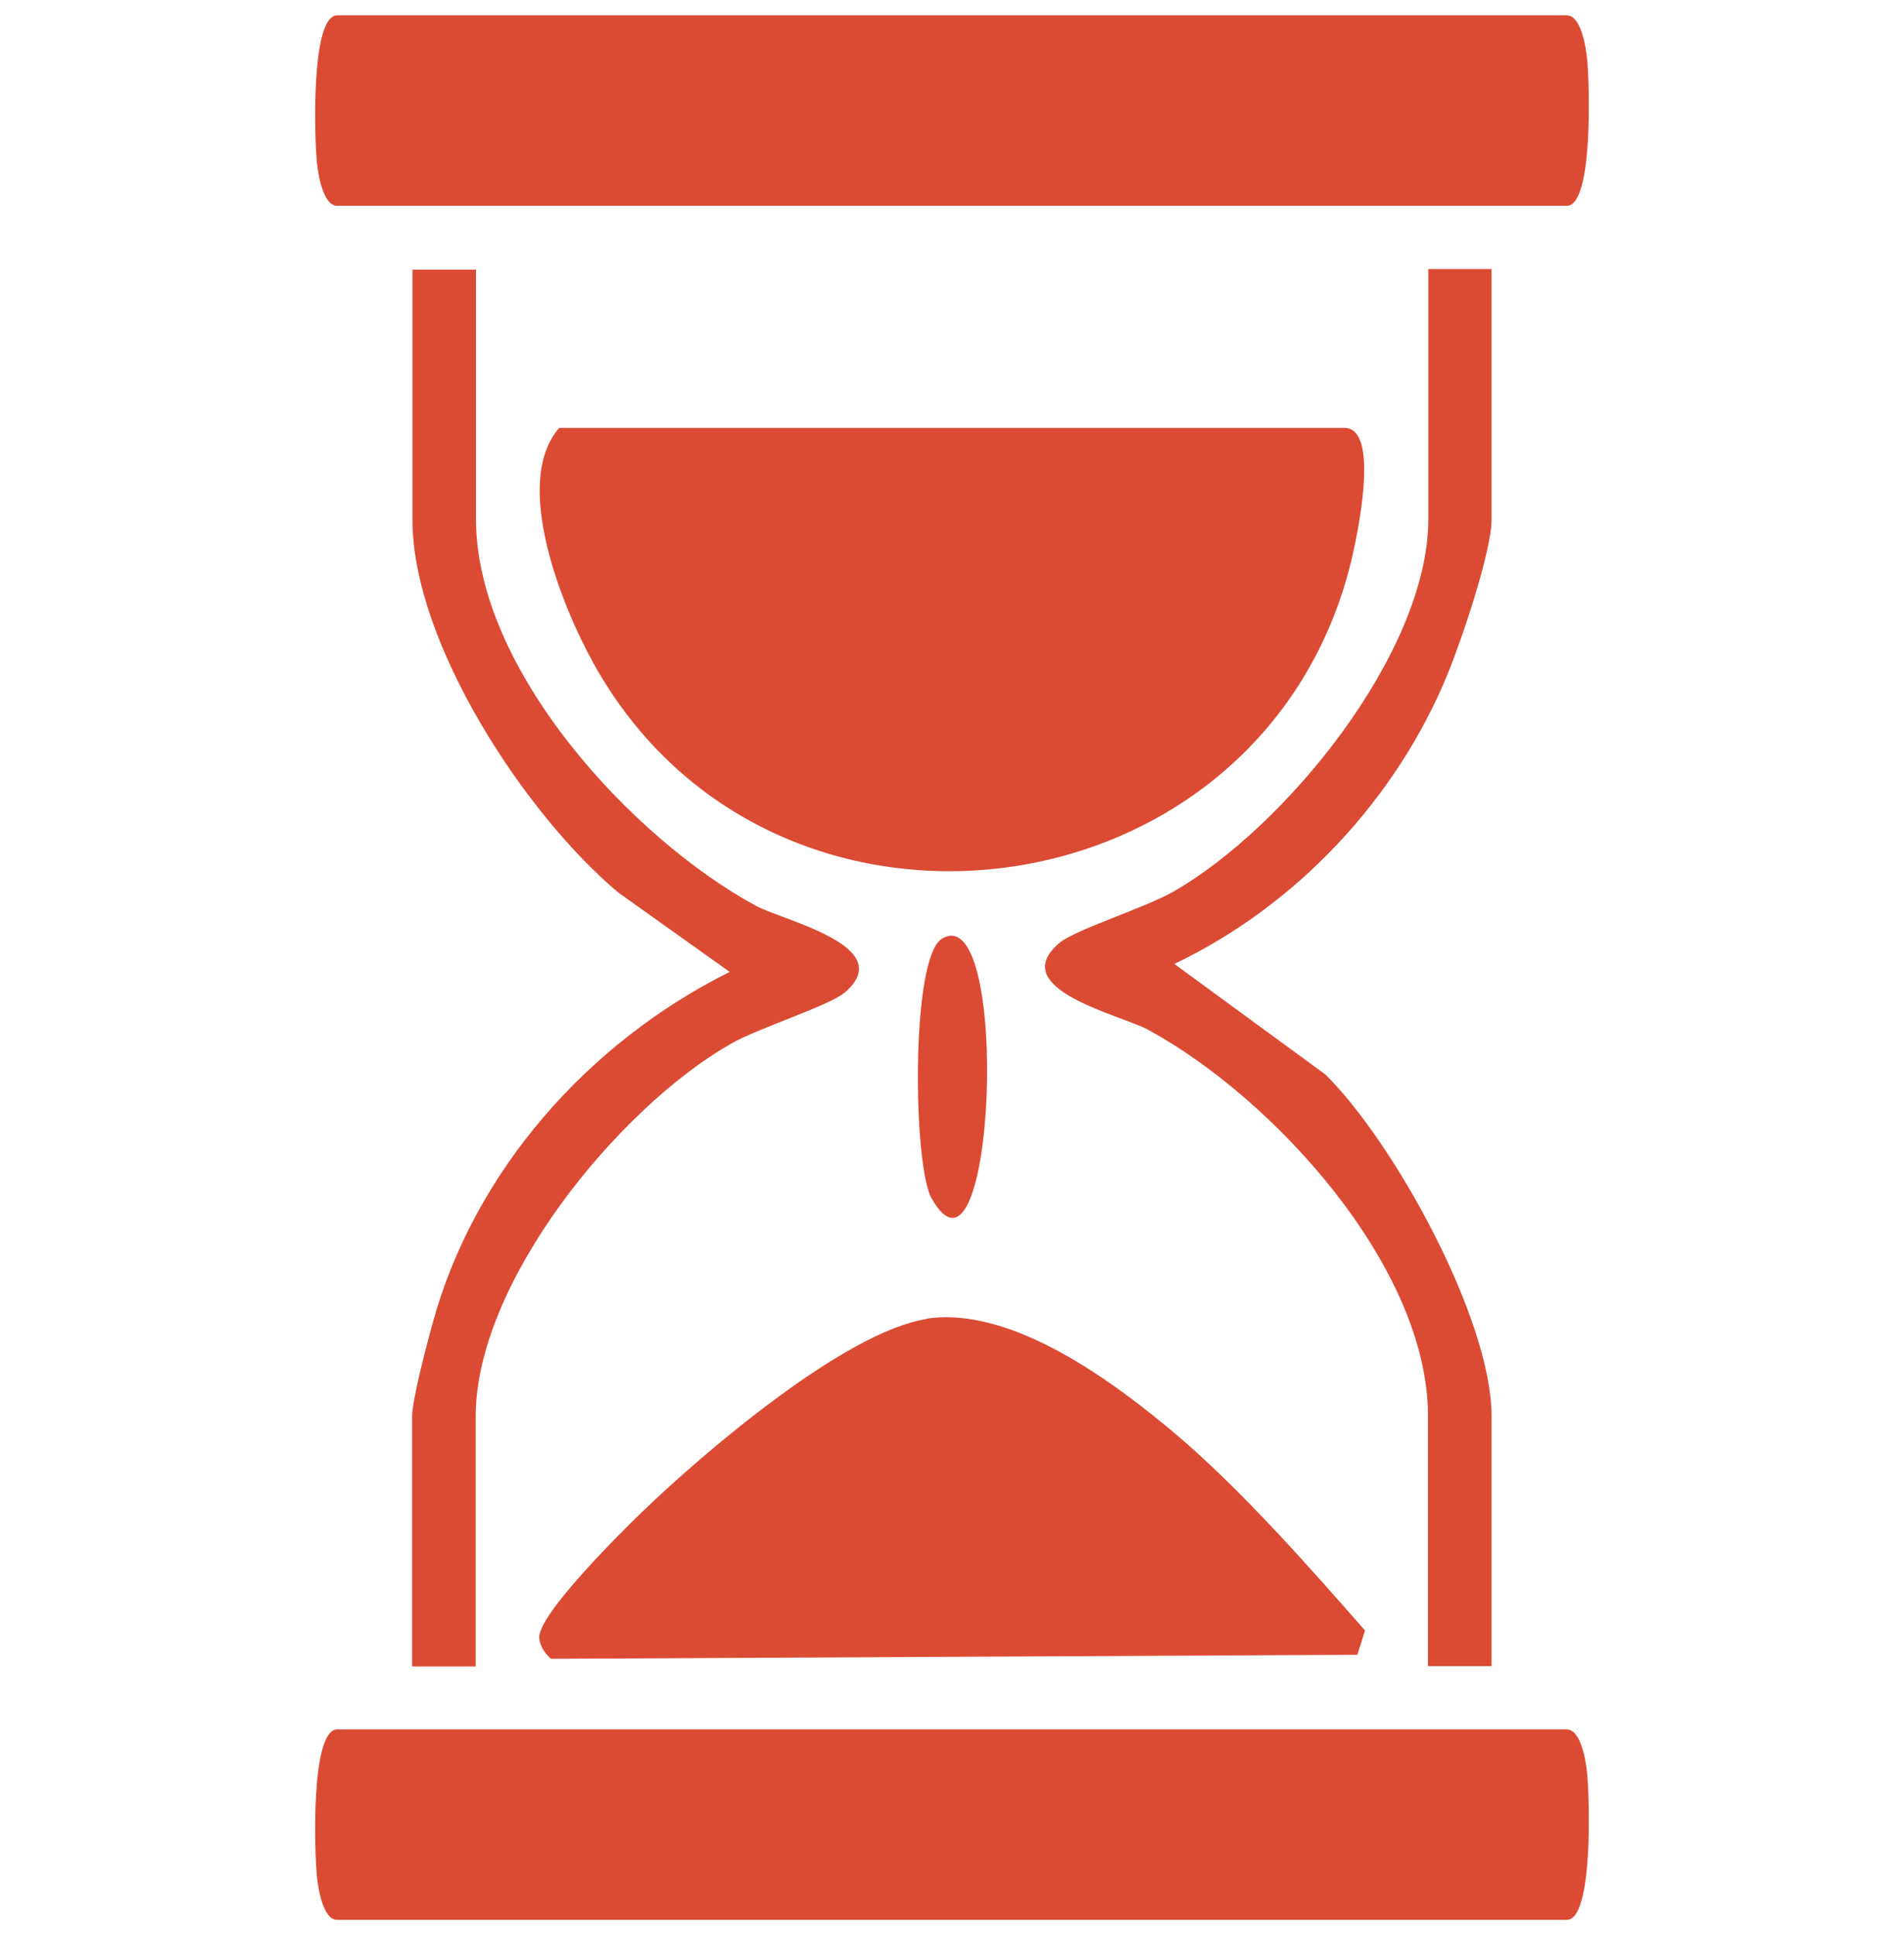
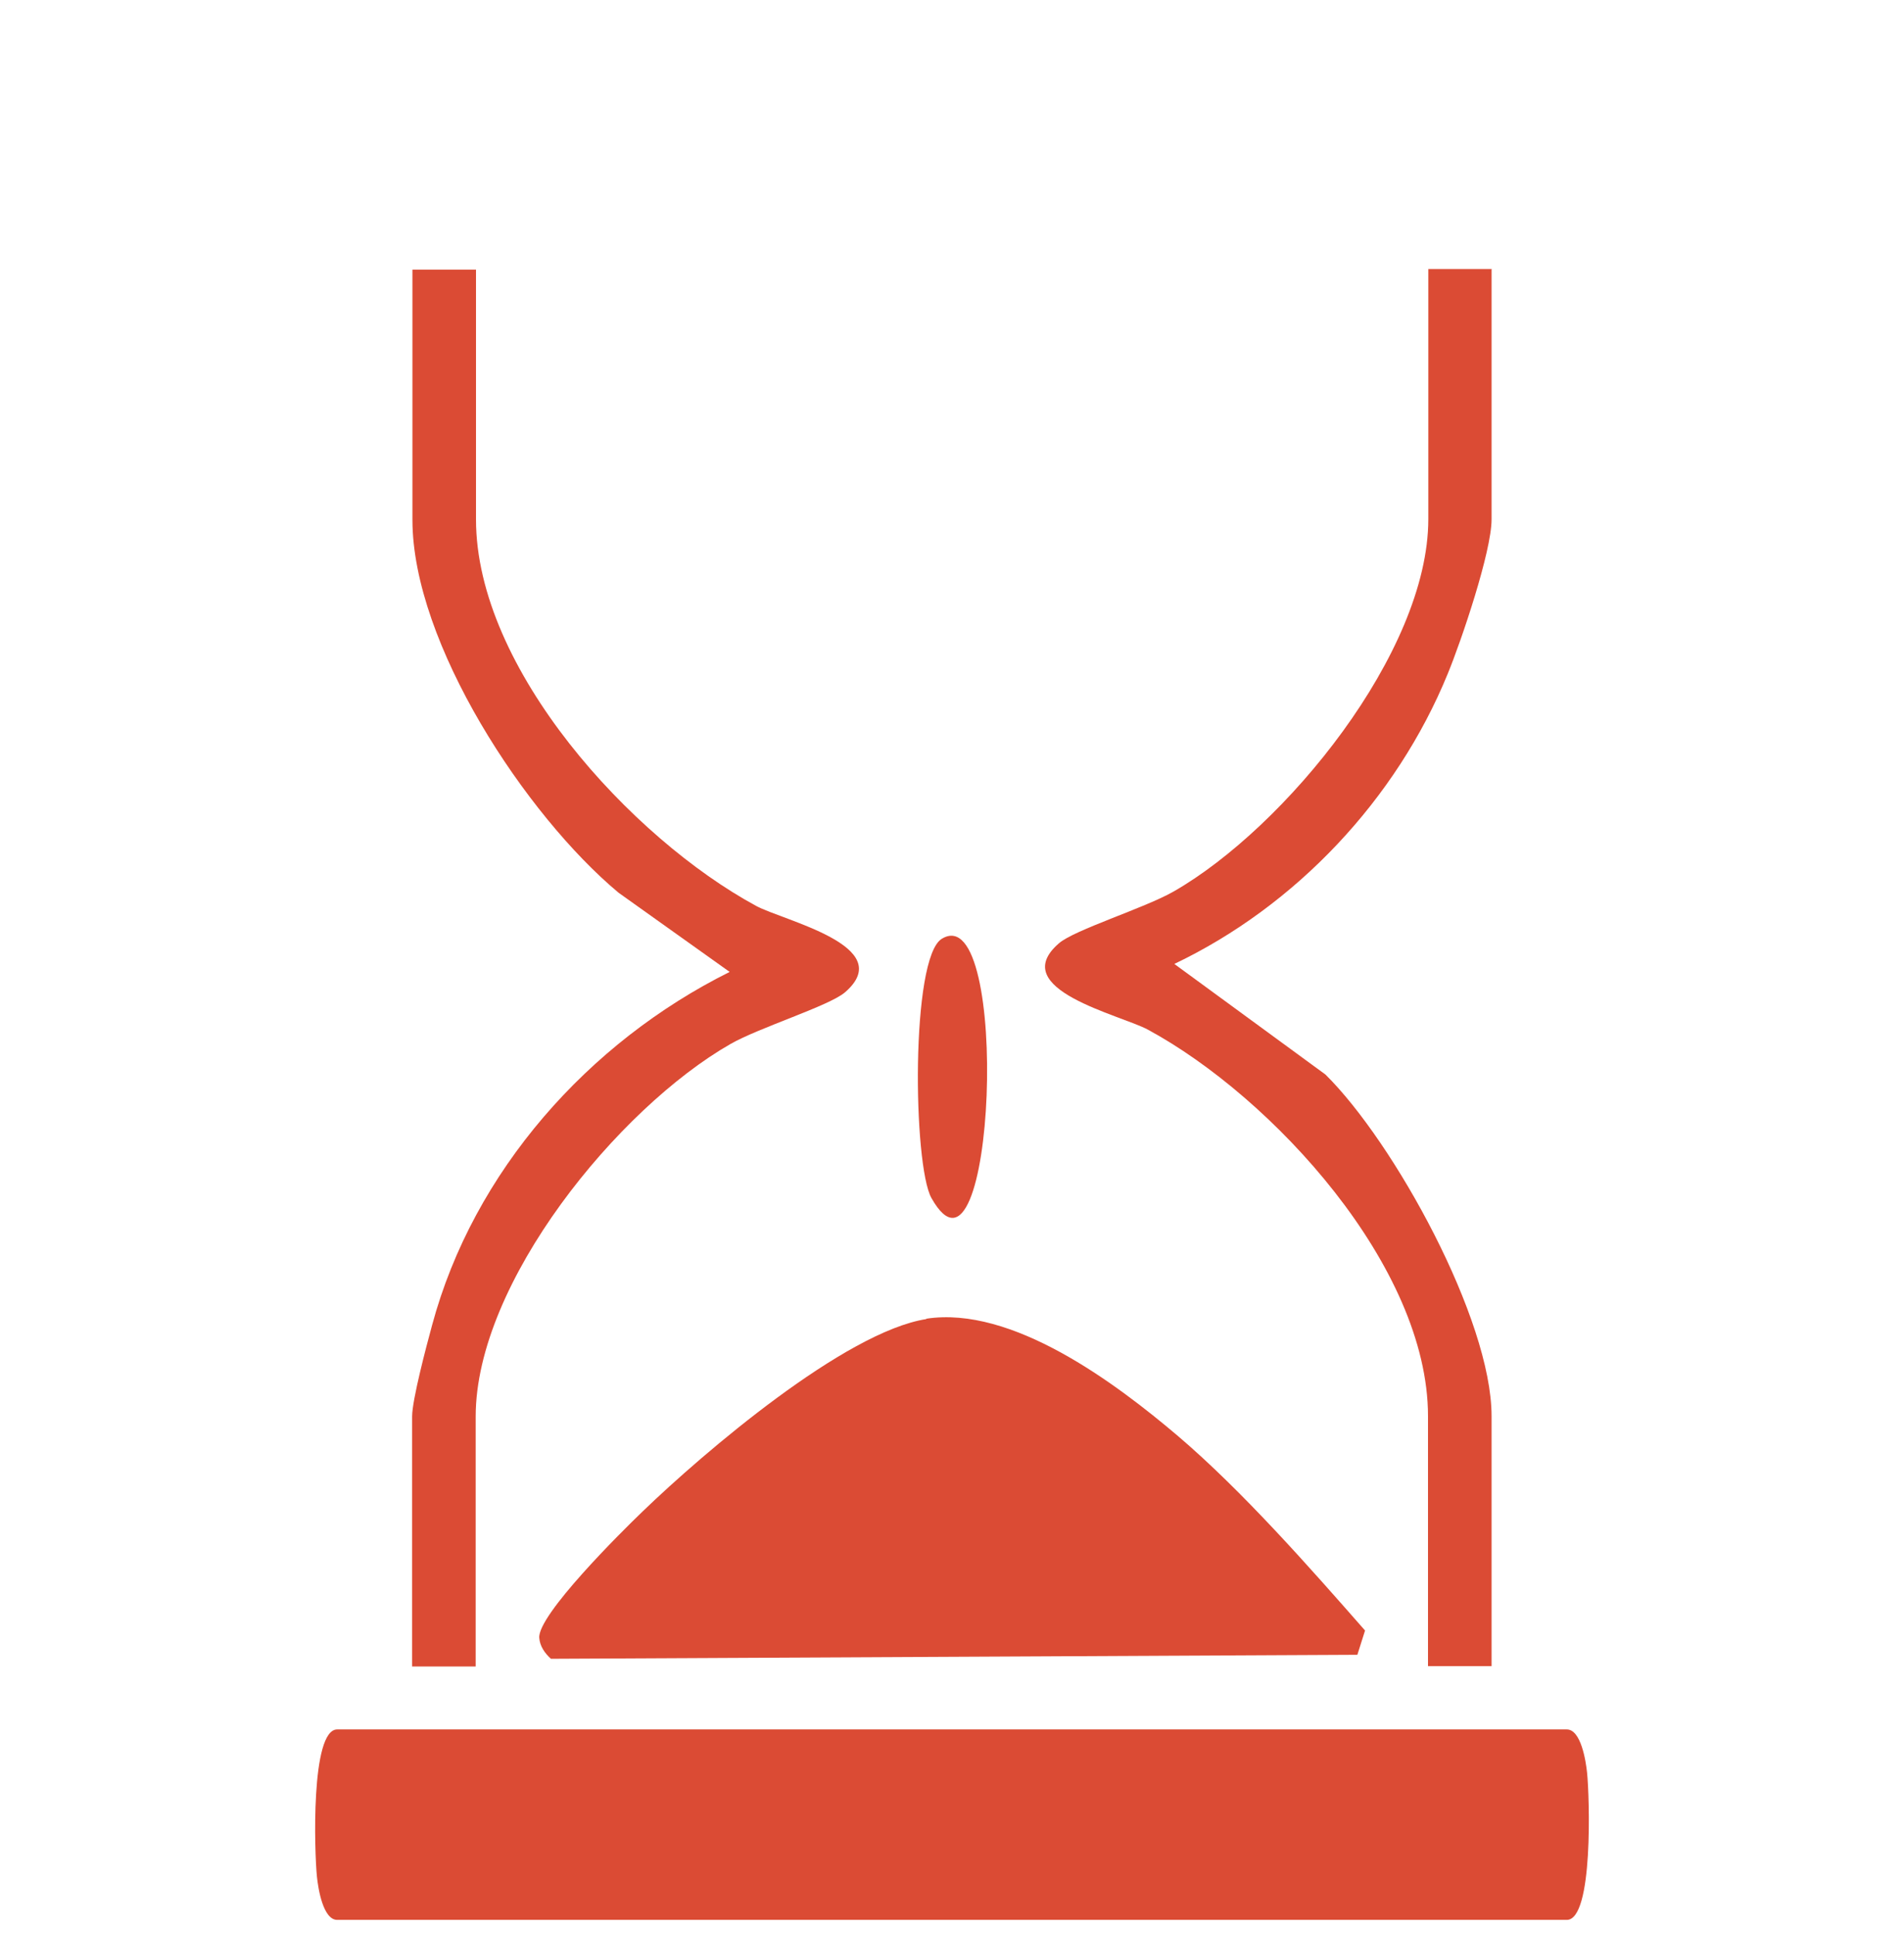
<svg xmlns="http://www.w3.org/2000/svg" viewBox="0 0 62 63" data-name="Calque 1" id="Calque_1">
  <defs>
    <style>
      .cls-1 {
        fill: #db4b34;
      }
    </style>
  </defs>
-   <path d="M18.21,13.93h25.57c1.25,0,.33,3.98.11,4.76-3.15,11.35-18.85,13.21-24.56,2.91-1.05-1.89-2.66-5.91-1.12-7.67Z" class="cls-1" />
-   <path d="M10.98.5h40.04c.46,0,.62,1.02.66,1.41.08.78.21,4.79-.66,4.79H10.98c-.46,0-.62-1.02-.66-1.41-.08-.78-.21-4.79.66-4.79Z" class="cls-1" />
  <path d="M10.98,56.3h40.04c.46,0,.62,1.02.66,1.41.08.78.21,4.79-.66,4.79H10.98c-.46,0-.62-1.02-.66-1.41-.08-.78-.21-4.79.66-4.79Z" class="cls-1" />
  <path d="M30.16,42.93c2.79-.43,6.15,2.08,8.2,3.82,2.11,1.8,4.29,4.28,6.09,6.33l-.25.79-26.26.13c-.2-.18-.36-.41-.38-.68-.06-.74,2.67-3.45,3.37-4.12,1.98-1.91,6.59-5.85,9.24-6.26Z" class="cls-1" />
-   <path d="M15.5,8.77v8.14c0,4.87,5.06,10.38,9.12,12.58.88.48,4.63,1.31,2.9,2.81-.5.44-2.8,1.15-3.74,1.69-3.65,2.09-8.29,7.76-8.29,12.12v8.14h-2.07v-8.14c0-.54.47-2.31.65-2.97,1.35-5.01,5.09-9.21,9.69-11.5l-3.62-2.58c-3.02-2.52-6.71-8.12-6.71-12.14v-8.14h2.07Z" class="cls-1" />
+   <path d="M15.5,8.77v8.14c0,4.87,5.06,10.38,9.12,12.58.88.48,4.63,1.31,2.9,2.81-.5.44-2.8,1.15-3.74,1.69-3.65,2.09-8.29,7.76-8.29,12.12v8.14h-2.07v-8.14c0-.54.47-2.31.65-2.97,1.35-5.01,5.09-9.21,9.69-11.5l-3.62-2.58c-3.02-2.52-6.71-8.12-6.71-12.14v-8.14h2.07" class="cls-1" />
  <path d="M48.57,8.77v8.14c0,1.04-.98,3.94-1.43,5.03-1.67,4.08-4.94,7.55-8.9,9.44l4.92,3.6c2.24,2.21,5.41,7.97,5.41,11.12v8.14h-2.07v-8.14c0-4.87-5.06-10.38-9.12-12.58-.88-.48-4.63-1.31-2.9-2.81.5-.44,2.8-1.15,3.74-1.69,3.63-2.08,8.29-7.78,8.29-12.12v-8.14h2.07Z" class="cls-1" />
  <path d="M30.67,30.56c2.26-1.37,1.74,12.15-.34,8.44-.6-1.07-.68-7.83.34-8.44Z" class="cls-1" />
</svg>